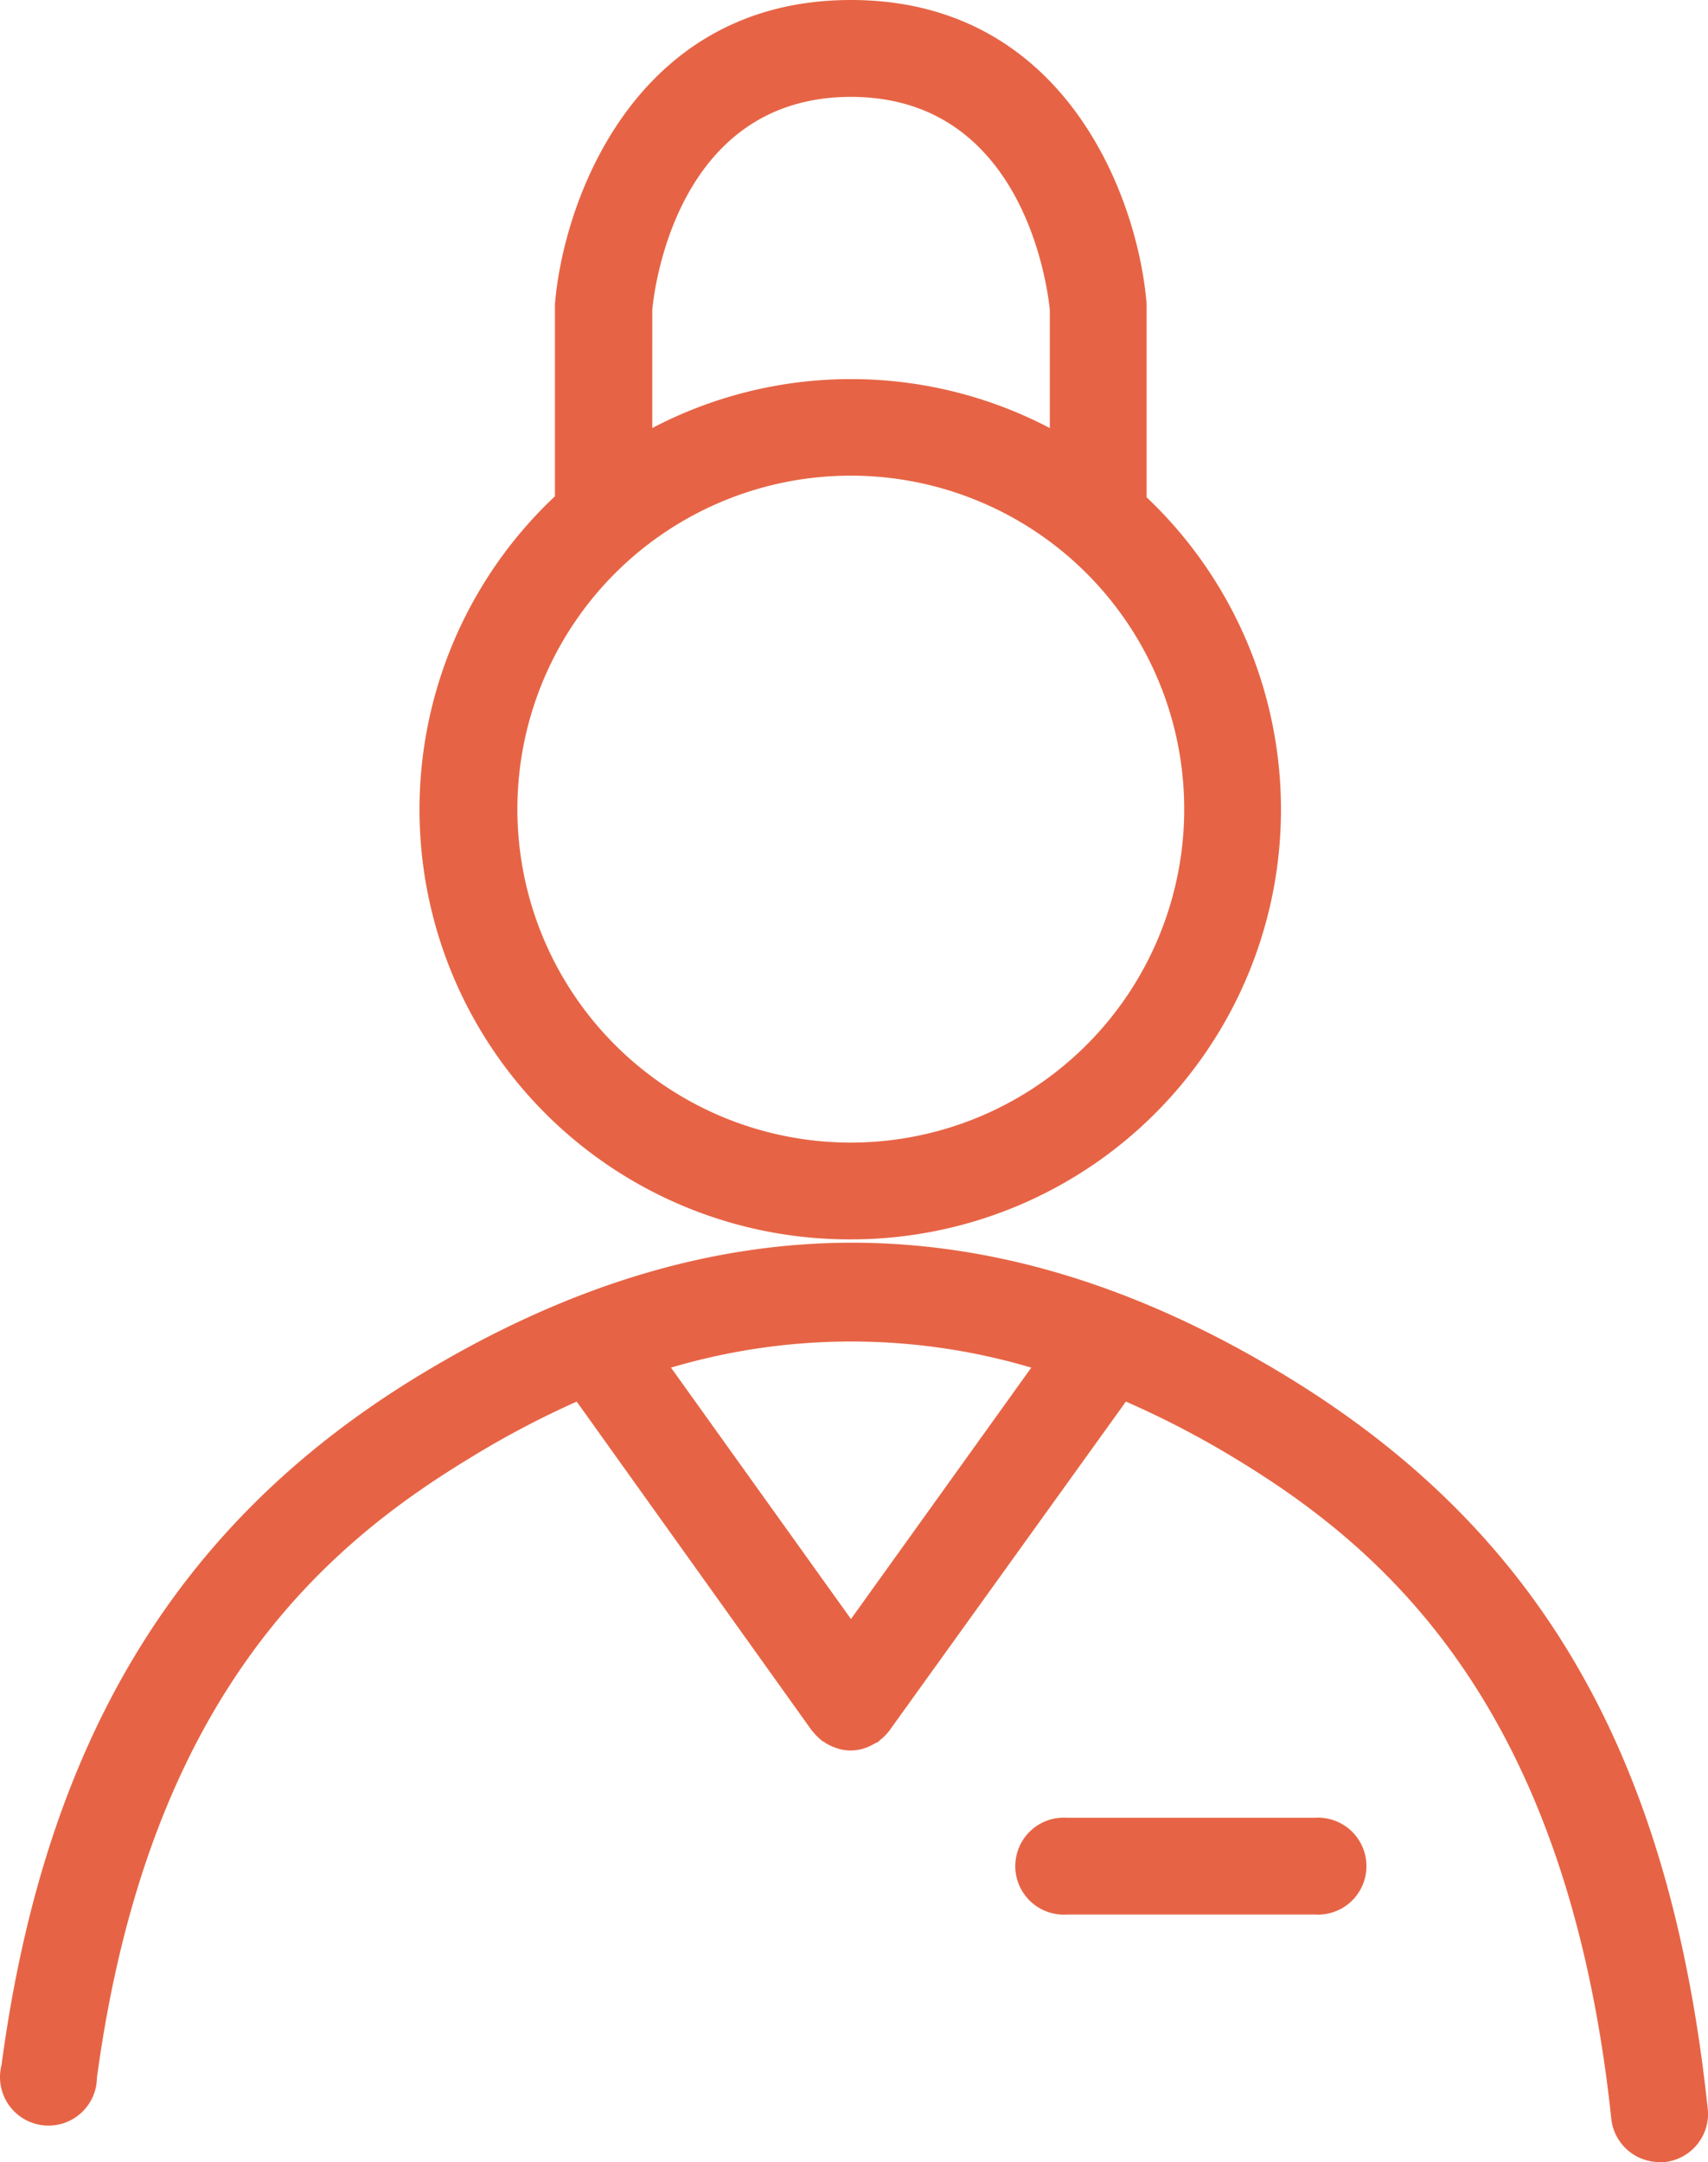
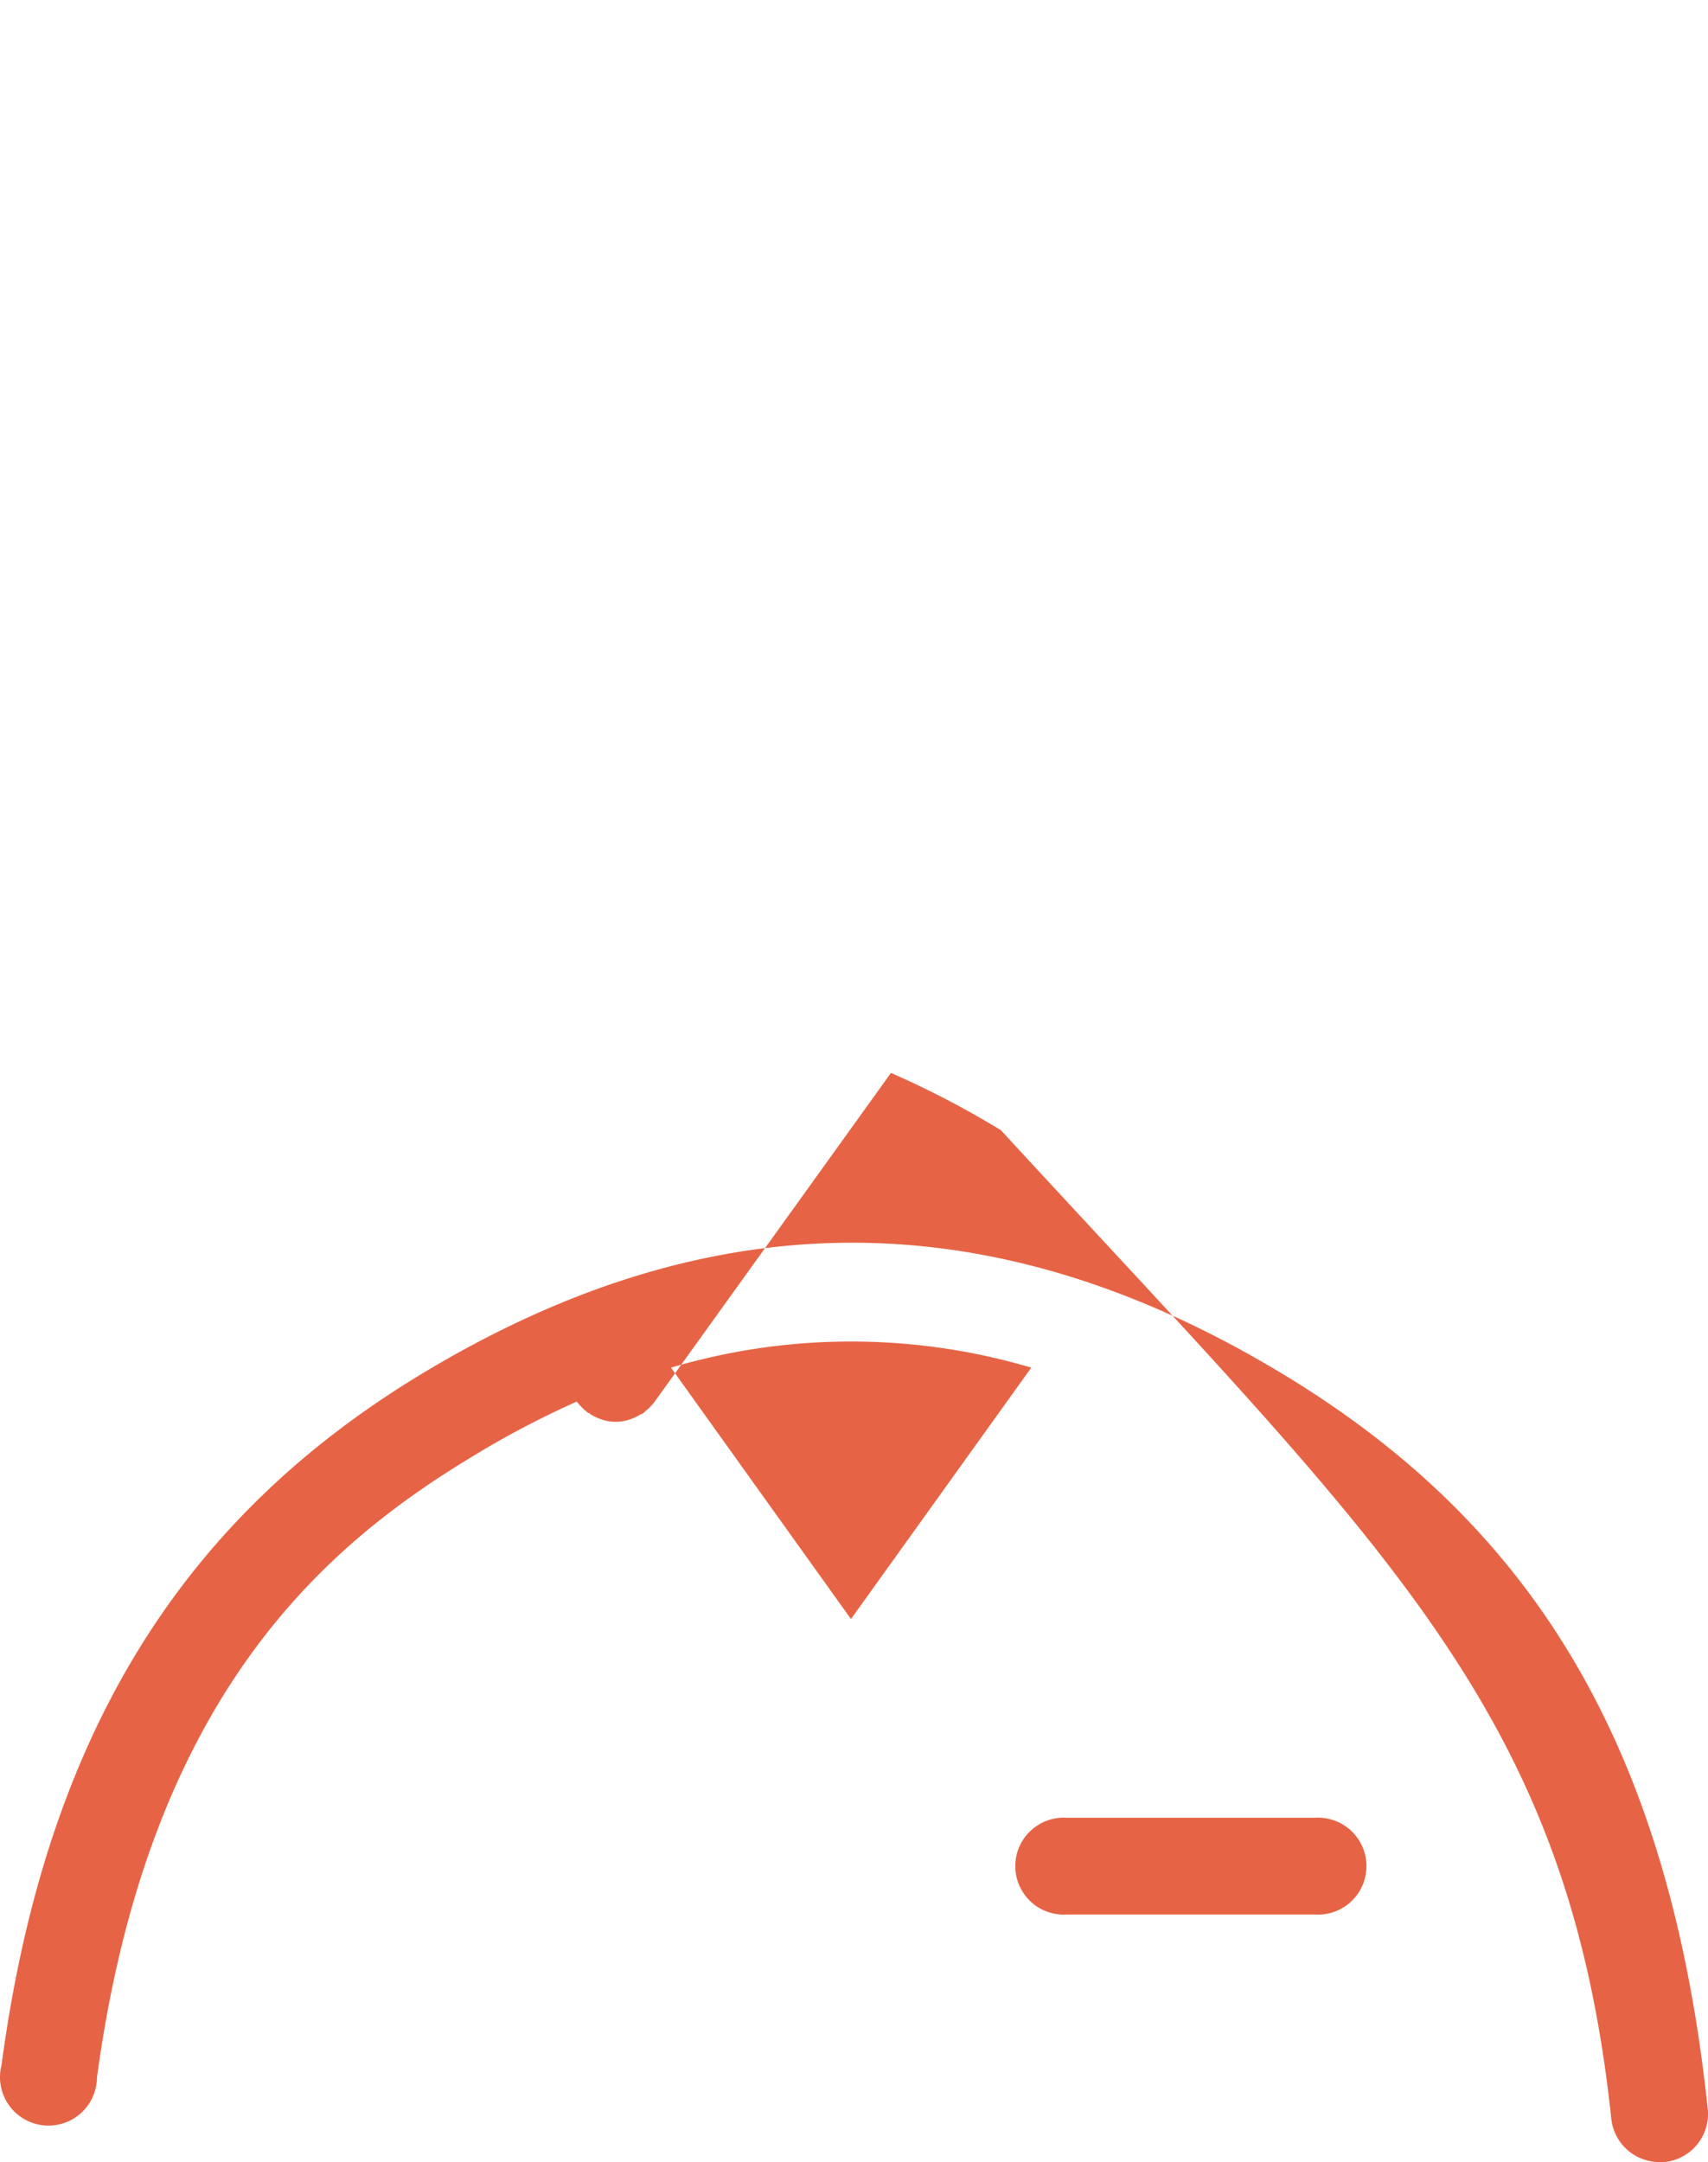
<svg xmlns="http://www.w3.org/2000/svg" width="71.11" height="90" viewBox="0 0 71.11 90">
  <g transform="translate(-456.937 -139)">
-     <path d="M35.358,51.591A17.894,17.894,0,0,0,47.674,20.7V12.649C47.324,8.279,44.313,0,35.366,0S23.408,8.279,23.042,12.649v8.009A17.894,17.894,0,0,0,35.358,51.591ZM27.094,12.9c.08-.9,1.041-8.867,8.271-8.867s8.192,8,8.279,8.867v4.918a17.822,17.822,0,0,0-16.551,0Zm8.264,6.9a13.881,13.881,0,1,1-9.815,4.066A13.881,13.881,0,0,1,35.358,19.8Z" transform="translate(457 139)" fill="#e66445" />
-     <path d="M71.034,87.767C69.477,73.1,64.065,63.724,53.482,57.28c-12.157-7.4-23.98-7.4-36.137,0C7.3,63.4,1.8,72.512,0,85.964a2.018,2.018,0,1,0,3.973.524c2.129-15.772,9.384-22.057,15.47-25.76a38.277,38.277,0,0,1,4.505-2.384l9.781,13.682a.268.268,0,0,0,.064.072,1.8,1.8,0,0,0,.207.222.857.857,0,0,0,.127.111.271.271,0,0,0,.071.063.112.112,0,0,1,.087.048,2.143,2.143,0,0,0,.381.191l.159.056a1.949,1.949,0,0,0,.524.079,2.012,2.012,0,0,0,.532-.079l.159-.056a2.388,2.388,0,0,0,.373-.191.124.124,0,0,0,.1-.048.483.483,0,0,0,.064-.063l.135-.111a2.716,2.716,0,0,0,.207-.222.558.558,0,0,0,.056-.072l9.837-13.682a38.243,38.243,0,0,1,4.577,2.384C57.741,64.574,65.218,71.185,67.021,88.2a2.018,2.018,0,0,0,2,1.8h.215a2.018,2.018,0,0,0,1.8-2.233ZM35.366,67.395,27.873,56.93a26.41,26.41,0,0,1,15,0Z" transform="translate(457 139)" fill="#e66445" />
+     <path d="M71.034,87.767C69.477,73.1,64.065,63.724,53.482,57.28c-12.157-7.4-23.98-7.4-36.137,0C7.3,63.4,1.8,72.512,0,85.964a2.018,2.018,0,1,0,3.973.524c2.129-15.772,9.384-22.057,15.47-25.76a38.277,38.277,0,0,1,4.505-2.384a.268.268,0,0,0,.064.072,1.8,1.8,0,0,0,.207.222.857.857,0,0,0,.127.111.271.271,0,0,0,.071.063.112.112,0,0,1,.087.048,2.143,2.143,0,0,0,.381.191l.159.056a1.949,1.949,0,0,0,.524.079,2.012,2.012,0,0,0,.532-.079l.159-.056a2.388,2.388,0,0,0,.373-.191.124.124,0,0,0,.1-.048.483.483,0,0,0,.064-.063l.135-.111a2.716,2.716,0,0,0,.207-.222.558.558,0,0,0,.056-.072l9.837-13.682a38.243,38.243,0,0,1,4.577,2.384C57.741,64.574,65.218,71.185,67.021,88.2a2.018,2.018,0,0,0,2,1.8h.215a2.018,2.018,0,0,0,1.8-2.233ZM35.366,67.395,27.873,56.93a26.41,26.41,0,0,1,15,0Z" transform="translate(457 139)" fill="#e66445" />
    <path d="M54.682,79.695H44.352a2.018,2.018,0,1,1,0-4.028H54.682a2.018,2.018,0,1,1,0,4.028Z" transform="translate(457 139)" fill="#e66445" />
  </g>
</svg>